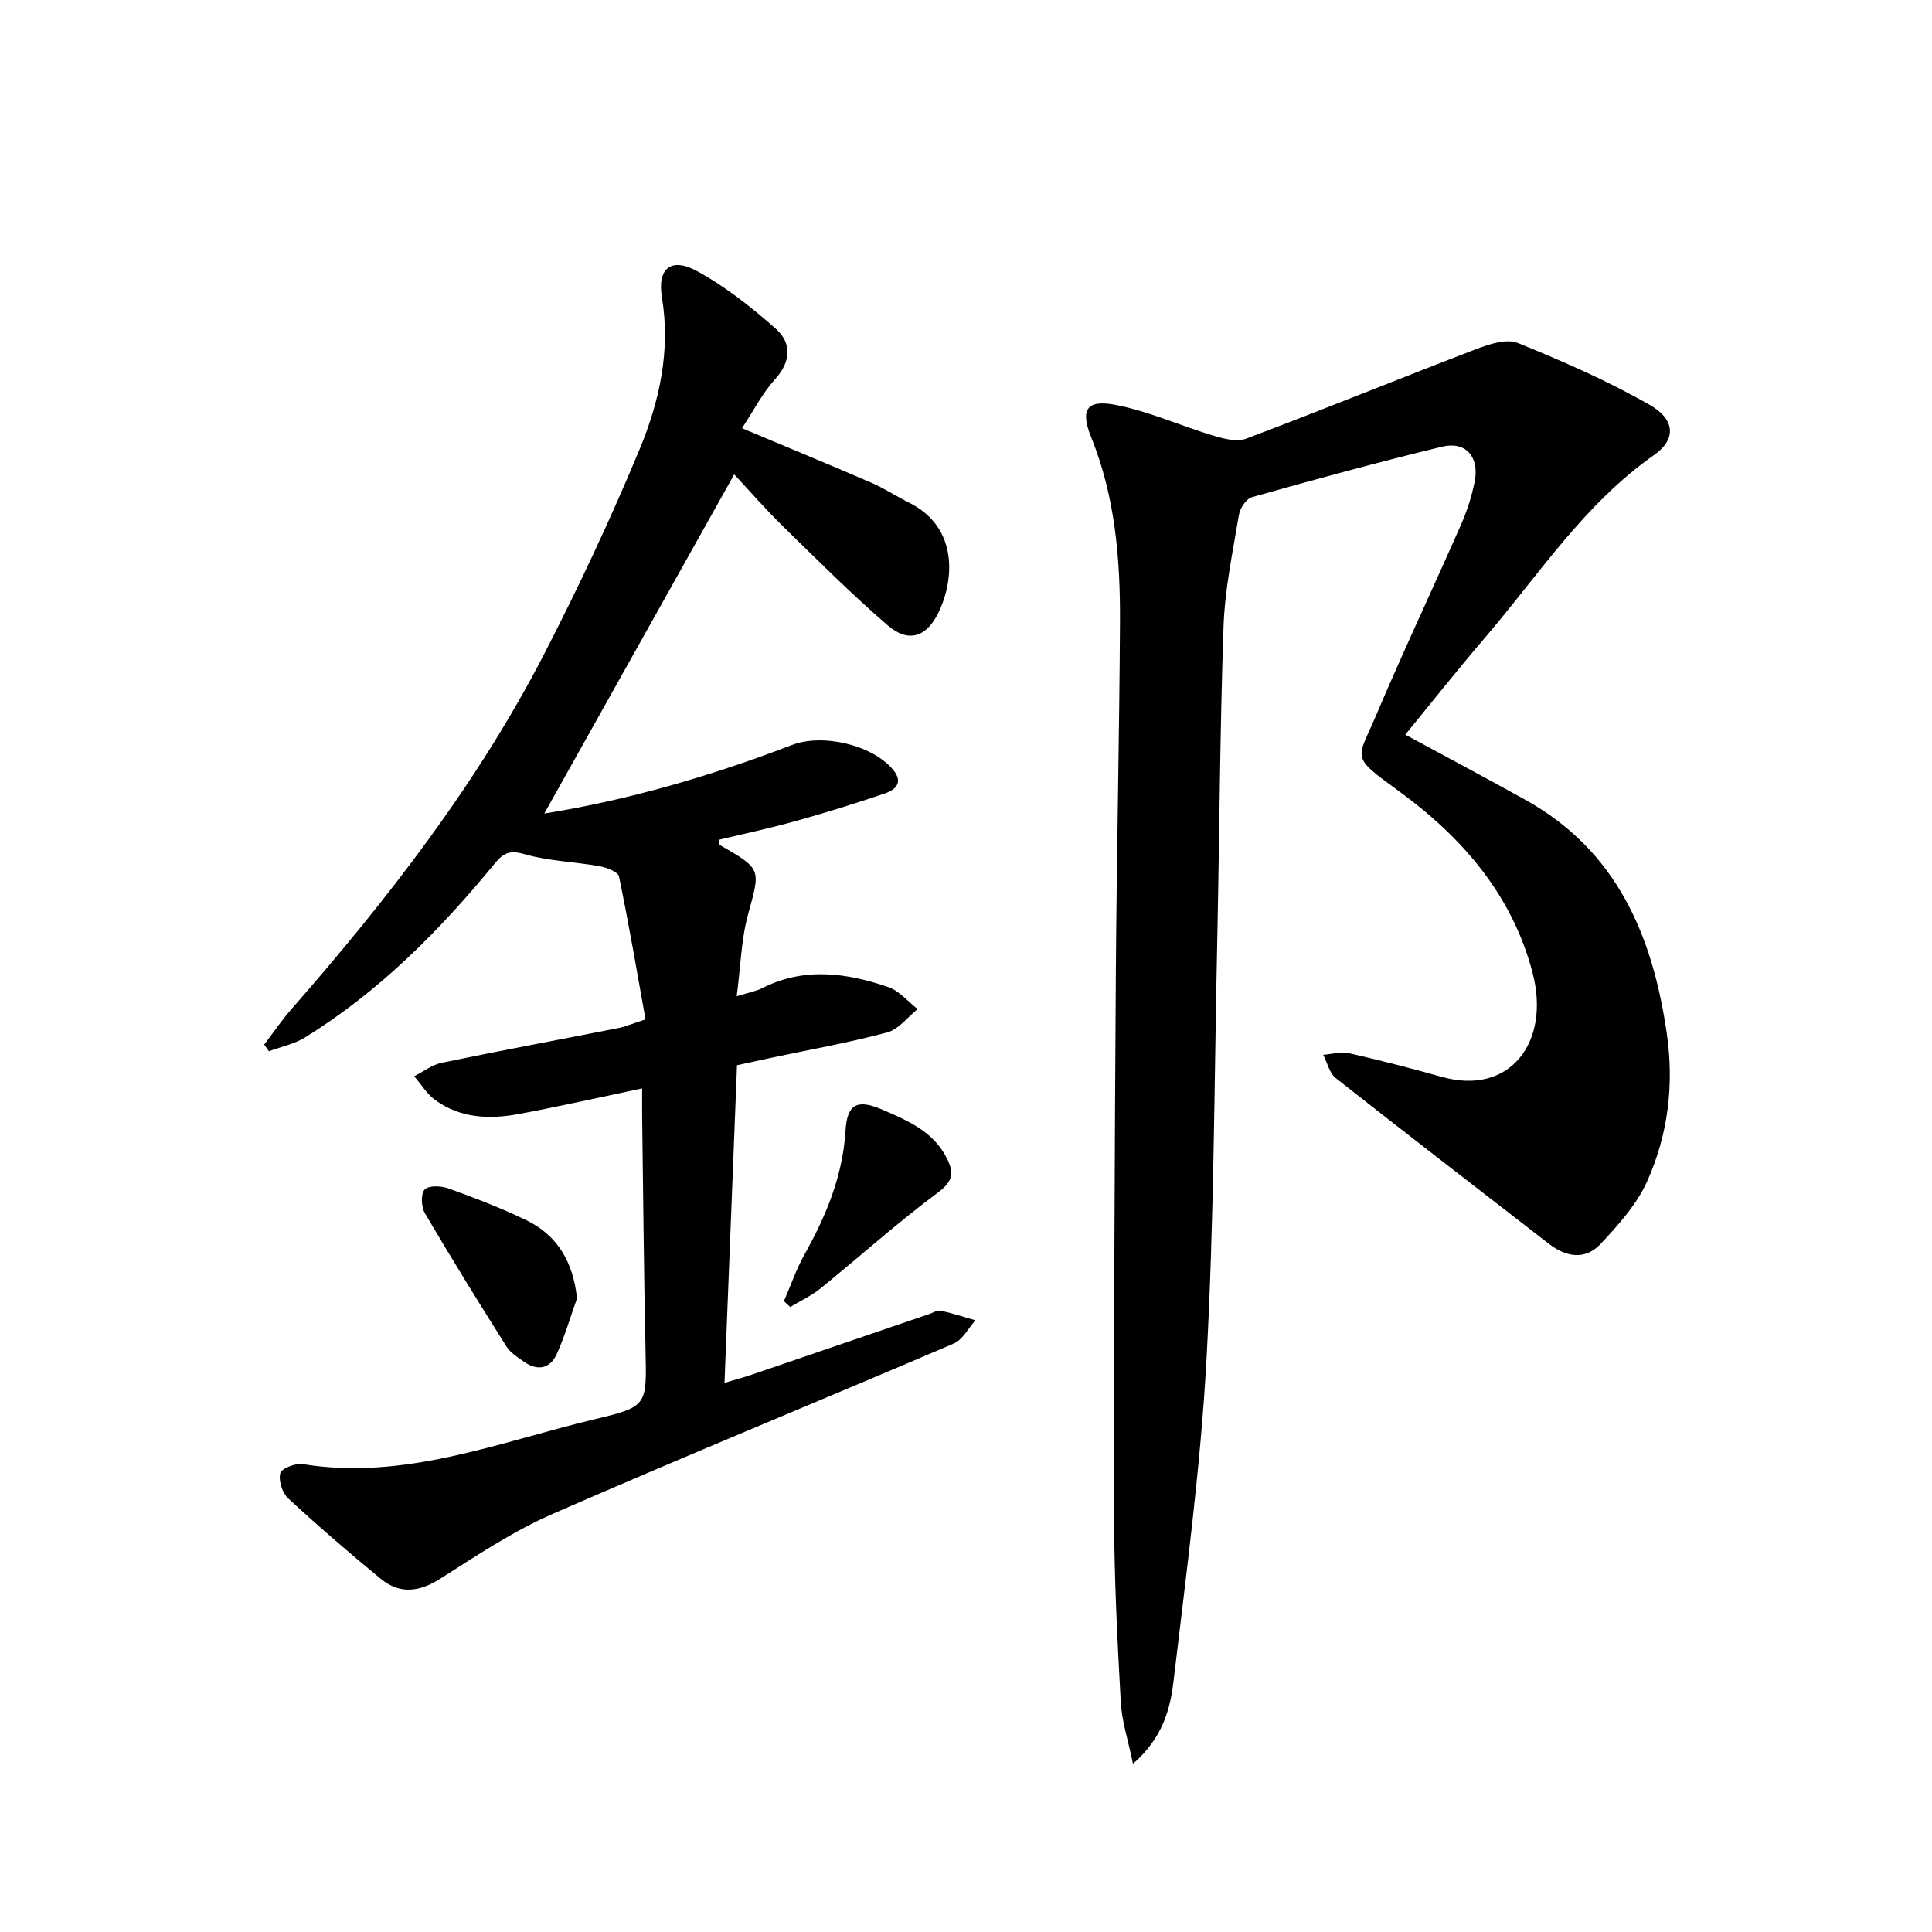
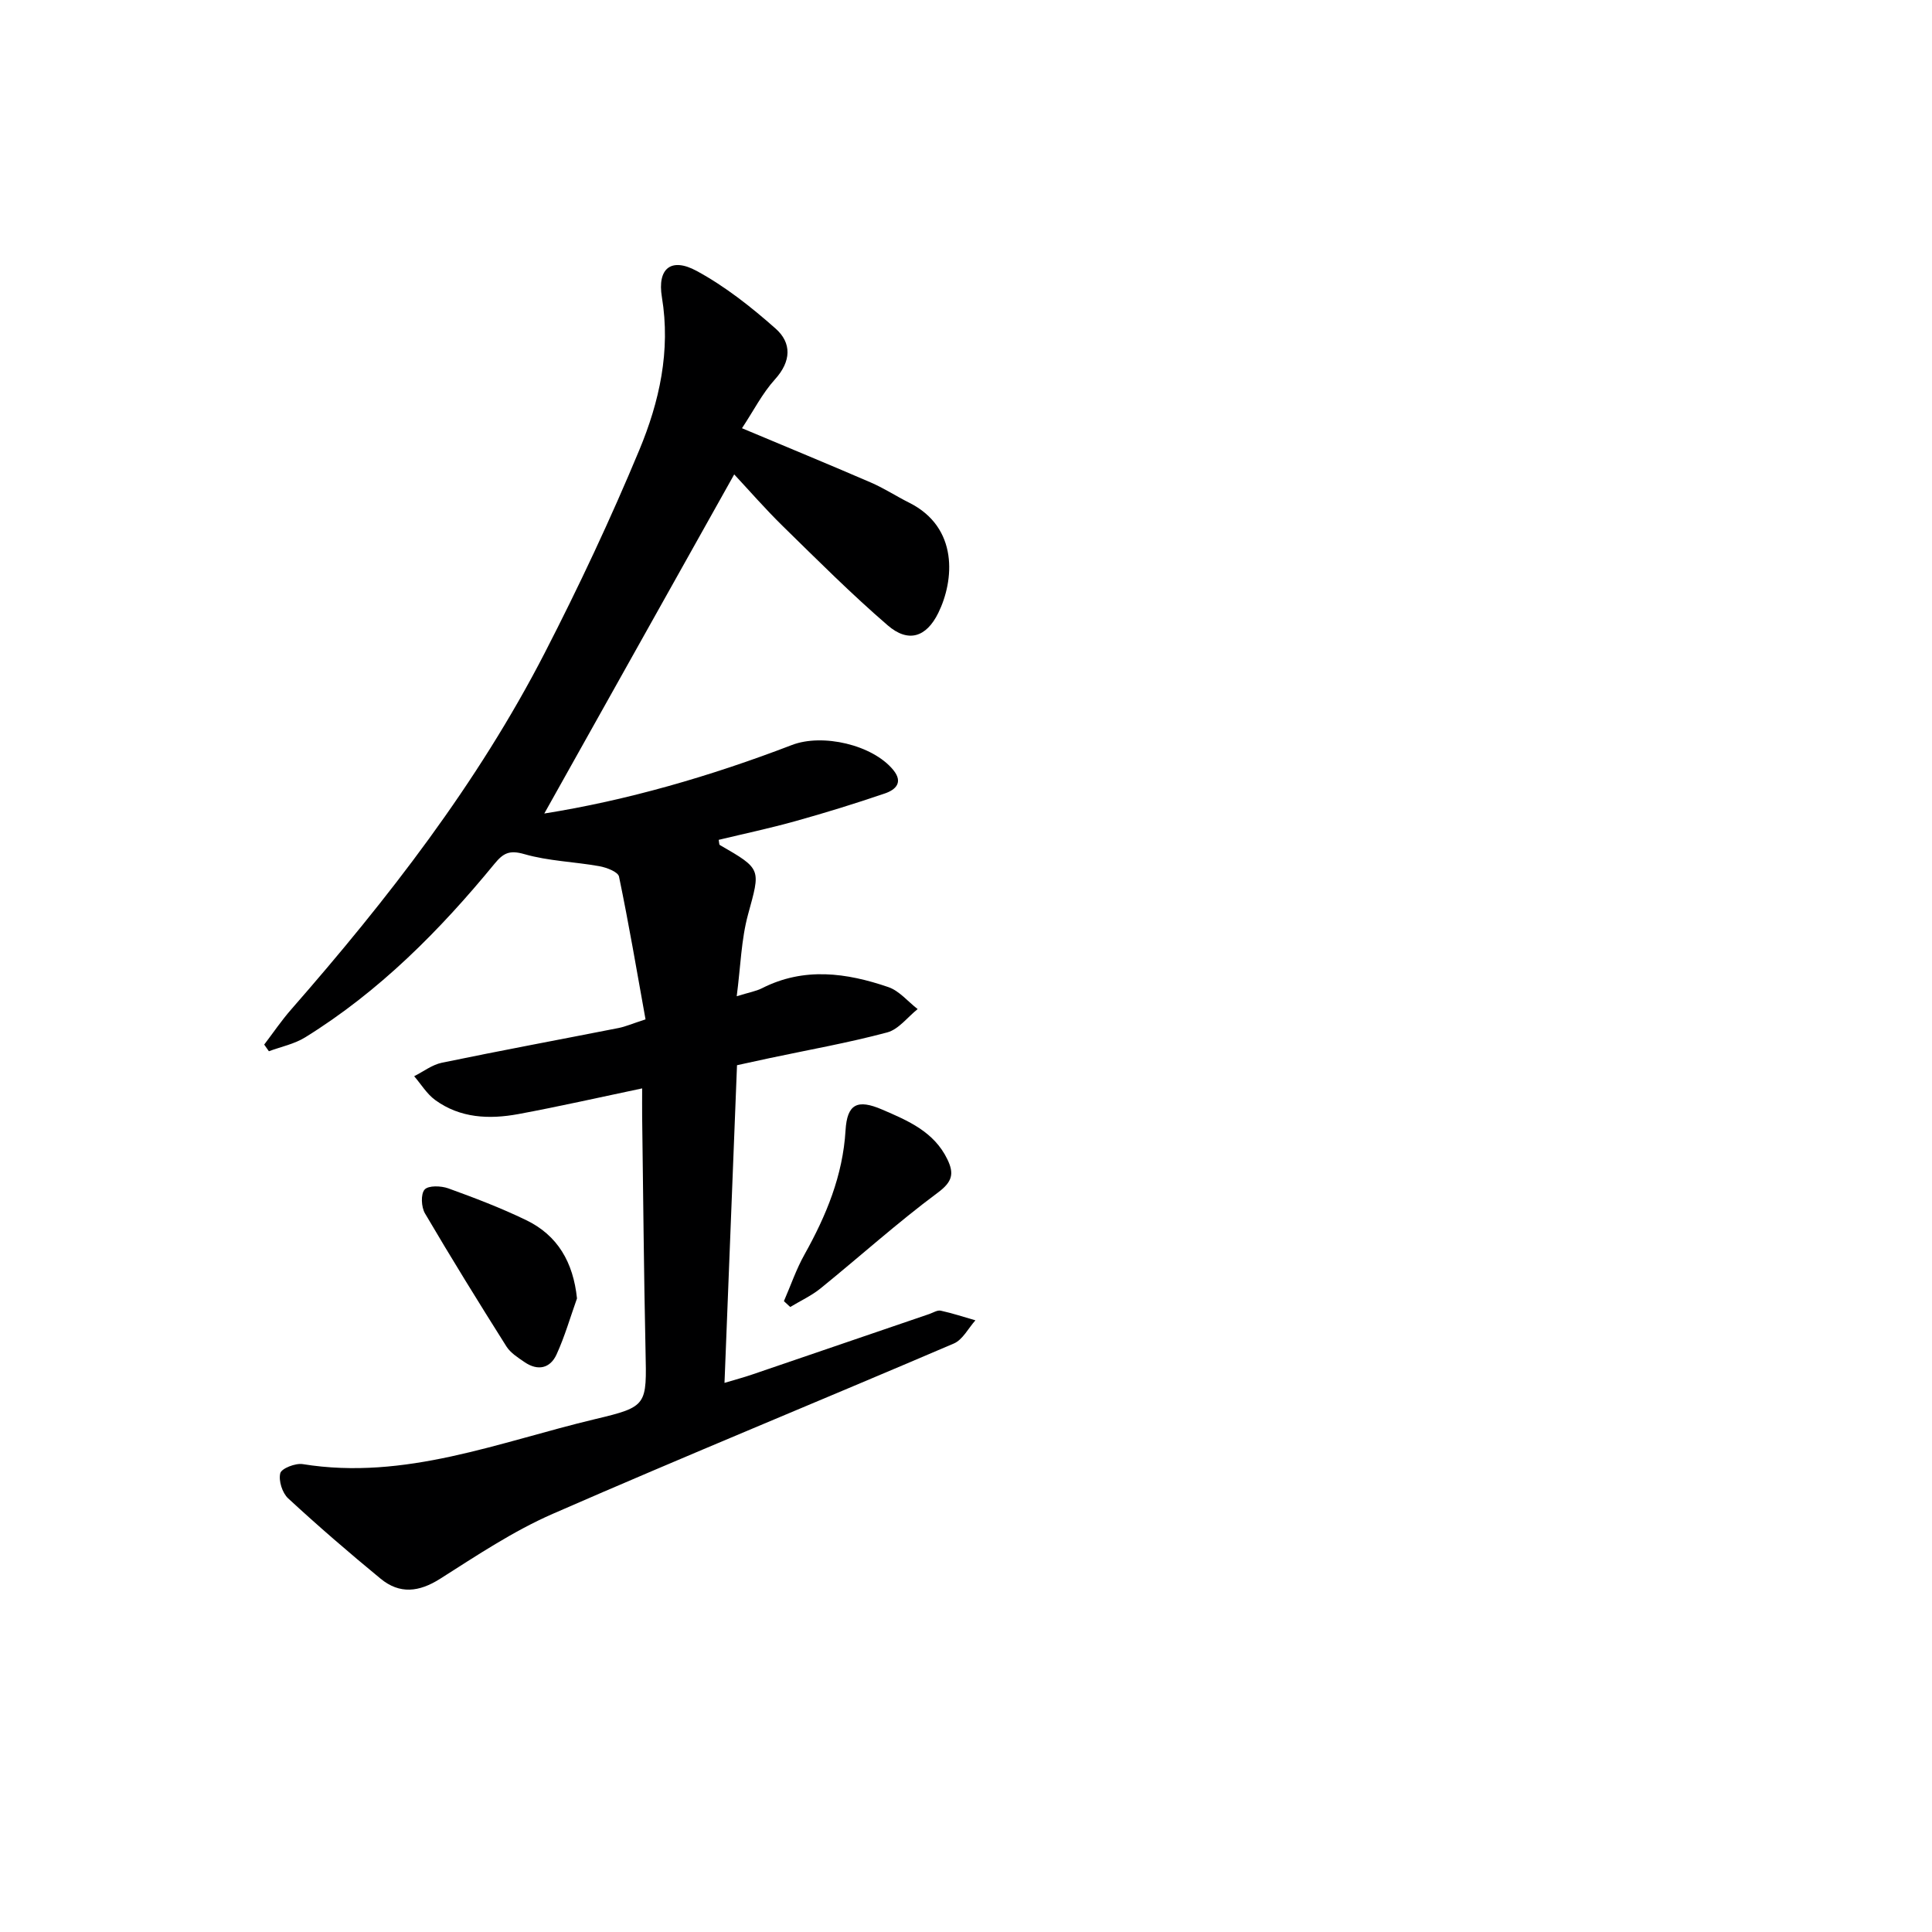
<svg xmlns="http://www.w3.org/2000/svg" enable-background="new 0 0 400 400" viewBox="0 0 400 400">
  <g fill="#000001">
-     <path d="m234.57 365.18c-1.02-4.99-2.32-8.88-2.53-12.82-.7-12.79-1.36-25.59-1.38-38.39-.06-37.78.12-75.57.37-113.35.16-23.97.72-47.94.85-71.91.07-12.99-.99-25.85-5.95-38.14-2.33-5.78-.96-7.9 5.05-6.74 6.89 1.33 13.44 4.33 20.21 6.36 2.17.65 4.87 1.37 6.8.64 15.98-6.03 31.8-12.48 47.75-18.59 2.66-1.02 6.21-2.16 8.53-1.22 9.32 3.78 18.61 7.85 27.32 12.83 5.33 3.05 5.42 7.17.88 10.35-14.49 10.15-23.92 24.88-35.15 37.98-5.61 6.54-10.96 13.31-16.37 19.92 8.54 4.63 16.73 8.98 24.83 13.48 18.97 10.53 26.37 28.11 29.31 48.38 1.54 10.61.26 21-4.08 30.65-2.16 4.8-5.96 9.01-9.62 12.93-3.17 3.39-7.13 2.76-10.73-.04-14.71-11.41-29.48-22.76-44.1-34.29-1.32-1.04-1.76-3.19-2.6-4.82 1.78-.14 3.66-.72 5.33-.34 6.46 1.47 12.89 3.13 19.27 4.92 14.04 3.92 22.49-7.17 18.75-21.54-4.22-16.19-14.63-28.15-27.87-37.77-9.96-7.23-8.45-6.32-4.54-15.54 5.64-13.3 11.82-26.37 17.63-39.6 1.26-2.86 2.22-5.91 2.81-8.97.95-4.97-1.91-8.23-6.71-7.08-13.21 3.19-26.33 6.78-39.42 10.46-1.18.33-2.47 2.27-2.7 3.64-1.28 7.69-2.92 15.4-3.19 23.15-.76 21.96-.85 43.93-1.32 65.9-.61 28.62-.64 57.27-2.21 85.83-1.22 22.33-4.22 44.58-6.85 66.82-.69 5.78-2.34 11.66-8.37 16.91z" />
-     <path d="m112.69 168.43c17.03-2.7 34.37-7.7 51.28-14.19 6.31-2.42 16.67-.06 20.96 5.16 2.17 2.64.43 4.14-1.74 4.88-6.1 2.08-12.27 3.99-18.48 5.72-5.25 1.47-10.59 2.6-15.91 3.88.11.57.08.98.23 1.07 8.74 5.03 8.42 4.94 5.84 14.4-1.41 5.18-1.53 10.71-2.34 16.91 2.5-.78 3.97-1.02 5.24-1.66 8.7-4.42 17.49-3.2 26.16-.23 2.27.78 4.05 3 6.06 4.55-2.09 1.66-3.94 4.2-6.3 4.83-8 2.14-16.18 3.59-24.29 5.31-2.1.45-4.21.91-6.81 1.48-.85 21.71-1.71 43.41-2.59 65.77 2.26-.68 3.98-1.13 5.67-1.71 12.25-4.17 24.49-8.37 36.74-12.55.78-.27 1.65-.84 2.36-.69 2.42.53 4.79 1.31 7.18 2-1.47 1.64-2.63 4.01-4.47 4.8-27.65 11.84-55.48 23.22-83.03 35.26-8.17 3.57-15.74 8.63-23.31 13.44-4.38 2.78-8.39 3.24-12.34-.01-6.53-5.37-12.94-10.9-19.14-16.63-1.22-1.12-2.02-3.67-1.63-5.21.25-.99 3.14-2.12 4.64-1.88 21.22 3.43 40.65-4.58 60.56-9.32 10.86-2.58 10.66-2.85 10.42-14.21-.35-16.14-.48-32.29-.7-48.43-.02-1.81 0-3.62 0-5.83-8.86 1.86-17.22 3.76-25.64 5.32-6.02 1.11-12.03.86-17.22-2.92-1.72-1.26-2.91-3.26-4.34-4.92 1.9-.96 3.71-2.37 5.72-2.79 12.17-2.52 24.4-4.79 36.59-7.19 1.43-.28 2.8-.89 5.59-1.79-1.77-9.84-3.45-19.74-5.49-29.56-.2-.98-2.57-1.88-4.05-2.15-5.18-.93-10.57-1.06-15.58-2.51-3.09-.89-4.36-.17-6.15 2.01-11.35 13.83-23.87 26.44-39.19 35.93-2.24 1.39-5 1.94-7.52 2.88-.32-.46-.64-.92-.97-1.38 1.86-2.44 3.58-4.99 5.6-7.29 19.98-22.84 38.55-46.73 52.49-73.82 7.06-13.73 13.65-27.75 19.58-42.01 4.14-9.96 6.51-20.49 4.67-31.62-.99-5.97 1.92-8.3 7.19-5.44 5.89 3.19 11.3 7.47 16.34 11.93 3.37 2.98 3.27 6.78-.12 10.52-2.62 2.89-4.43 6.5-6.83 10.12 9.36 3.93 18.05 7.51 26.68 11.24 2.74 1.18 5.26 2.84 7.94 4.18 10.27 5.14 9.32 16.12 6.02 22.83-2.48 5.03-6.21 6.24-10.47 2.56-7.55-6.51-14.61-13.58-21.74-20.56-3.67-3.6-7.06-7.5-10.04-10.69-13.11 23.38-26.27 46.89-39.32 70.21z" />
+     <path d="m112.69 168.43c17.03-2.7 34.37-7.7 51.28-14.19 6.31-2.42 16.67-.06 20.96 5.16 2.17 2.64.43 4.14-1.74 4.88-6.1 2.08-12.27 3.99-18.48 5.72-5.25 1.47-10.59 2.6-15.91 3.88.11.57.08.98.23 1.07 8.74 5.03 8.42 4.94 5.84 14.4-1.41 5.18-1.53 10.71-2.34 16.91 2.5-.78 3.97-1.02 5.24-1.66 8.7-4.42 17.49-3.2 26.16-.23 2.27.78 4.05 3 6.06 4.55-2.09 1.66-3.94 4.2-6.3 4.83-8 2.14-16.18 3.59-24.29 5.31-2.1.45-4.21.91-6.81 1.48-.85 21.71-1.71 43.41-2.59 65.77 2.26-.68 3.98-1.13 5.67-1.71 12.25-4.17 24.49-8.37 36.74-12.55.78-.27 1.65-.84 2.36-.69 2.42.53 4.79 1.31 7.18 2-1.47 1.64-2.63 4.01-4.47 4.8-27.65 11.84-55.48 23.22-83.03 35.26-8.17 3.57-15.74 8.63-23.31 13.44-4.38 2.78-8.39 3.24-12.34-.01-6.53-5.37-12.94-10.9-19.14-16.63-1.22-1.12-2.02-3.67-1.63-5.21.25-.99 3.14-2.12 4.64-1.88 21.22 3.43 40.65-4.58 60.56-9.32 10.86-2.58 10.66-2.85 10.42-14.21-.35-16.14-.48-32.29-.7-48.43-.02-1.81 0-3.62 0-5.83-8.86 1.86-17.22 3.76-25.64 5.32-6.02 1.11-12.03.86-17.22-2.92-1.72-1.26-2.91-3.26-4.34-4.92 1.9-.96 3.71-2.37 5.72-2.79 12.17-2.52 24.4-4.79 36.59-7.19 1.43-.28 2.8-.89 5.59-1.79-1.77-9.84-3.45-19.74-5.49-29.56-.2-.98-2.57-1.88-4.05-2.15-5.18-.93-10.57-1.06-15.58-2.51-3.09-.89-4.36-.17-6.15 2.01-11.35 13.83-23.87 26.44-39.19 35.93-2.24 1.39-5 1.94-7.52 2.88-.32-.46-.64-.92-.97-1.38 1.86-2.44 3.58-4.99 5.6-7.29 19.98-22.84 38.55-46.73 52.49-73.82 7.06-13.73 13.65-27.75 19.58-42.01 4.14-9.96 6.51-20.49 4.67-31.62-.99-5.97 1.92-8.3 7.19-5.44 5.89 3.19 11.3 7.47 16.34 11.93 3.37 2.98 3.27 6.78-.12 10.52-2.62 2.89-4.43 6.5-6.83 10.12 9.36 3.93 18.05 7.51 26.68 11.24 2.74 1.18 5.26 2.84 7.94 4.18 10.27 5.14 9.32 16.12 6.02 22.83-2.48 5.03-6.21 6.24-10.47 2.56-7.55-6.51-14.61-13.58-21.74-20.56-3.67-3.6-7.06-7.5-10.04-10.69-13.11 23.38-26.27 46.89-39.32 70.21" />
    <path d="m119.46 268.82c-1.38 3.87-2.52 7.85-4.22 11.58-1.33 2.93-3.9 3.49-6.64 1.61-1.36-.93-2.9-1.9-3.75-3.24-5.75-9.11-11.41-18.27-16.87-27.56-.76-1.3-.9-3.98-.07-4.92.77-.88 3.39-.79 4.88-.26 5.46 1.97 10.9 4.05 16.12 6.57 6.58 3.17 9.77 8.77 10.55 16.22z" />
    <path d="m162.3 269.39c1.41-3.23 2.55-6.61 4.27-9.67 4.49-8.04 7.93-16.32 8.49-25.69.33-5.46 2.43-6.53 7.6-4.3 5.34 2.3 10.73 4.58 13.49 10.31 1.42 2.94 1.05 4.63-1.98 6.88-8.37 6.22-16.15 13.23-24.26 19.81-1.9 1.54-4.19 2.59-6.3 3.87-.43-.4-.87-.81-1.31-1.21z" />
  </g>
</svg>